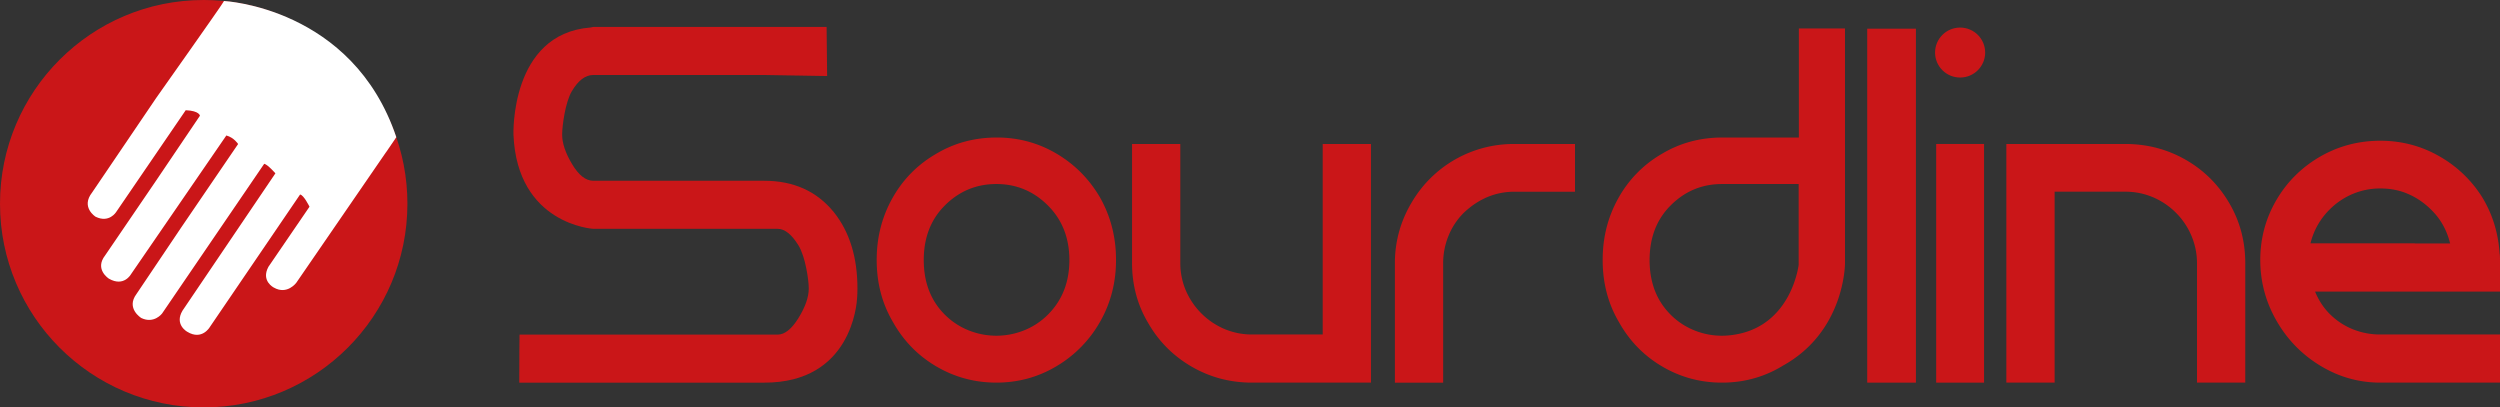
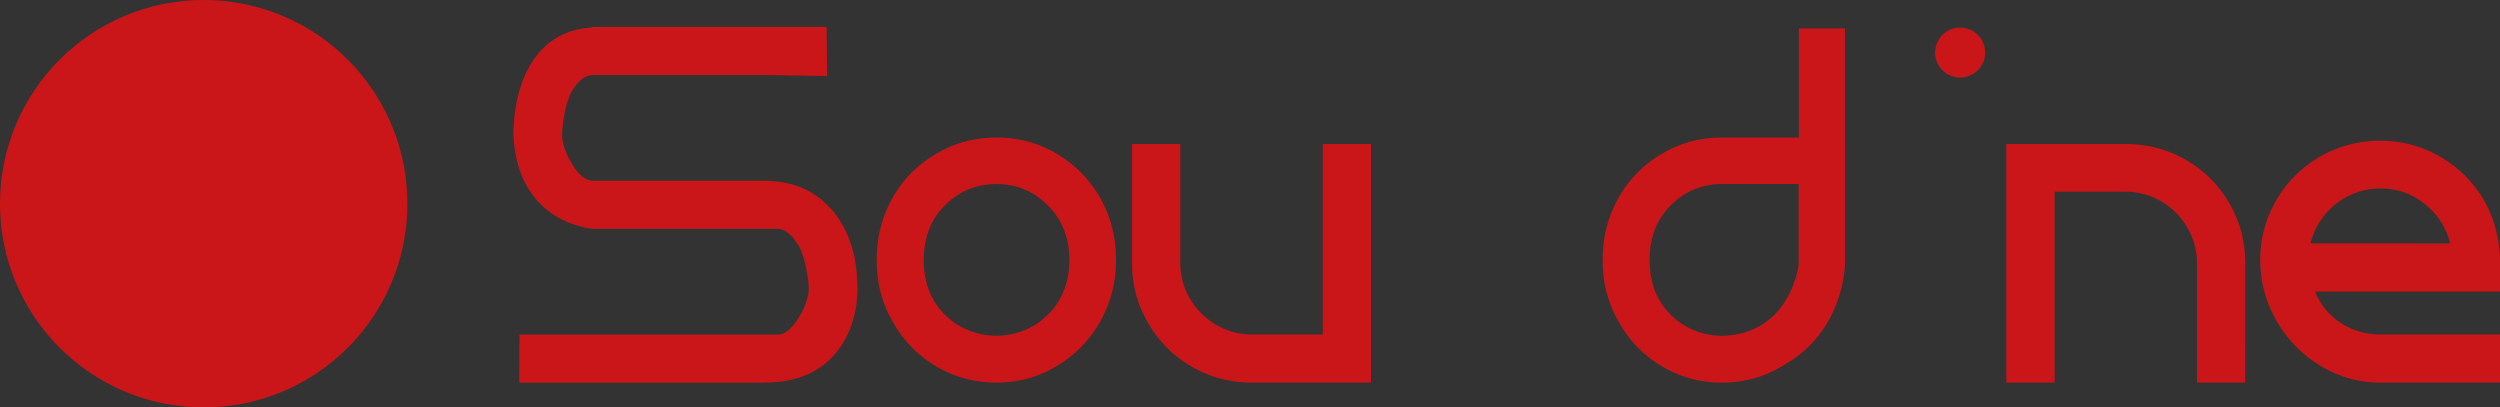
<svg xmlns="http://www.w3.org/2000/svg" id="Calque_1" data-name="Calque 1" viewBox="0 0 6446.92 1050.61">
  <rect x="0" y="0" width="6446.92" height="1050.61" fill="#333333" stroke="none" />
  <defs>
    <style>.cls-1{fill:#ca1618;}.cls-2{fill:#fff;}</style>
  </defs>
  <title>LOGO SOURDLINE 2019 RVB</title>
  <path class="cls-1" d="M2758.8,419.66q70.6,41.73,112.45,113.7,40.78,73,40.8,159.6v1q0,86.58-40.8,158.55a310.53,310.53,0,0,1-111.92,114.75q-71.16,42.78-155.86,42.76-83.7,0-154.81-41.72T2336.73,853.6q-41.85-70.92-41.84-159.59v-1q0-86.57,40.79-159.08t113-114.22q70.07-41.71,155.86-41.73Q2688.19,377.93,2758.8,419.66ZM2791.75,694q0-85.53-55.44-140.83T2603.47,497.9q-77.43,0-132.85,55.28-54.4,54.26-54.39,140.83t54.39,140.81A182.66,182.66,0,0,0,2531.29,875a192,192,0,0,0,144.35,0,182.77,182.77,0,0,0,60.67-40.17Q2791.75,779.56,2791.75,694Z" transform="translate(-34.08 -23.35)" />
  <path class="cls-1" d="M2953.36,394.63h124.47V701.31A180.27,180.27,0,0,0,3092,772.24a189,189,0,0,0,99.9,99.62A181.65,181.65,0,0,0,3263,885.94h182V394.63h124.47v615.44H3263q-84.74,0-155.86-41.2T2995.2,856.72q-41.85-69.86-41.84-155.41Z" transform="translate(-34.08 -23.35)" />
-   <path class="cls-1" d="M4095.61,517.71H3939.75q-73.23,0-130.76,54.25a176.76,176.76,0,0,0-39.74,60,187.43,187.43,0,0,0-13.6,70.42v307.72H3631.17v-315q2.1-81.37,43.94-150.73a304.29,304.29,0,0,1,264.64-149.69h155.86Z" transform="translate(-34.08 -23.35)" />
-   <path class="cls-1" d="M4849.23,97.33h125.52v912.74H4849.23Z" transform="translate(-34.08 -23.35)" />
+   <path class="cls-1" d="M4849.23,97.33h125.52H4849.23Z" transform="translate(-34.08 -23.35)" />
  <ellipse class="cls-1" cx="5054.69" cy="135.53" rx="64.6" ry="64.43" />
-   <path class="cls-1" d="M5027.05,1010.07h123.43V394.63H5027.05Z" transform="translate(-34.08 -23.35)" />
  <path class="cls-1" d="M5824.1,1010.07H5699.64V702.35a181.9,181.9,0,0,0-14.12-70.42,184.15,184.15,0,0,0-40.27-60,186,186,0,0,0-59.64-40.16,181.25,181.25,0,0,0-71.12-14.09h-182v492.36H5208V394.63h306.48q84.72,0,155.86,40.68t113,112.65q40.78,69.9,40.79,154.39Z" transform="translate(-34.08 -23.35)" />
  <path class="cls-1" d="M2245.22,767.16q0-120.57-60.92-196.75-65.75-80.92-179.55-80.92H1563.88q-28.86,0-54.51-42.84t-25.64-76.17c0-23.26,8.26-83.69,24.84-111.72s35-42,55.31-42h440.87c162.3,2.65,135.26,2,162.3,2.65-.34-22.88-1.38-126.56-1.38-126.56H1563.88c-2.44.47-4.75,1-7.09,1.44h0c-207.71,16.2-198.61,276.24-198.61,276.24,9.48,231.6,205.7,242.9,205.7,242.9h475.64q27.24,0,53.7,42.85c17.64,28.56,26.46,88.72,26.46,110.93s-8.82,47.6-26.46,76.16-35.54,42.85-53.7,42.85h-665.7c-.07,31.53-.76,39.75-.69,123.9h631.62c224.92.44,238.89-202.84,239.66-219.36C2244.94,783.33,2245.22,775.53,2245.22,767.16Z" transform="translate(-34.08 -23.35)" />
  <path class="cls-1" d="M34.08,548.65c0-290.11,235.18-525.3,525.3-525.3q23.68,0,46.85,2.06c268.17,23.7,478.46,248.91,478.46,523.24,0,290.12-235.19,525.31-525.31,525.31S34.08,838.77,34.08,548.65Z" transform="translate(-34.08 -23.35)" />
  <path class="cls-1" d="M4672.93,96.83v281.1H4469.09v.1q-81.59,1.59-148.72,41.63a298.9,298.9,0,0,0-112.66,114.22Q4167,606.39,4167,693v1q0,88.66,41.73,159.59,40.68,73,111.61,114.75t154.38,41.72a320.91,320.91,0,0,0,33.91-1.81h0l.21,0a292.86,292.86,0,0,0,121.31-40.92c.58-.35,1.13-.72,1.7-1.06,160.44-88.83,160.05-263.9,160.05-263.9V96.83Zm-168.69,790c-6.86,1-14,1.7-21.41,2.09h-.53c-2.51.1-5,.18-7.55.18a188.44,188.44,0,0,1-72-14.08,182,182,0,0,1-60.5-40.17Q4288,780.59,4288,694t54.24-140.83q54.75-54.75,131-55.25c.49,0,1,0,1.46,0H4672.4V706.25S4654.27,865.1,4504.24,886.79Z" transform="translate(-34.08 -23.35)" />
  <path class="cls-1" d="M6481,775.36V694c0-9-.35-14.62-1-16.7q-5.25-81.36-46-147.09A312.5,312.5,0,0,0,6322,424.87q-69-38.58-149.58-38.6-83.7,0-154.81,40.69-72.18,41.75-113.5,112.66T5862.81,694q0,83.46,41.83,156.46t113.5,116.3q71.63,43.32,154.29,43.3H6481V885.94H6172.43a187.68,187.68,0,0,1-71.14-13.56,178.72,178.72,0,0,1-59.62-39.64q-23.33-23.28-37.59-57.41h161v0ZM6041.67,563.61a185.88,185.88,0,0,1,59.62-40.17,181.74,181.74,0,0,1,71.14-14.08q38.68,0,70.08,13.56,37.66,15.66,68,48.52t41.85,79.79h-91.27v-.41H5992.32a177.51,177.51,0,0,1,9.08-27.75A185.46,185.46,0,0,1,6041.67,563.61Z" transform="translate(-34.08 -23.35)" />
-   <path class="cls-2" d="M1052.59,382.2l3.5-5.15C943.42,41.82,611.74,25.94,611.74,25.94l-3.35,5.24C607.73,34.35,437,275.77,437,275.77l-165.4,244c-29.94,38.17,9,62.5,9,62.5,35.17,17.21,53.14-12.35,53.14-12.35L513,307.58c35.55,1.5,36.67,14.22,36.67,14.22l-113,167.28L305.31,681.8c-28.44,36.3,9.73,60.25,9.73,60.25,38.54,22.08,56.88-11.6,56.88-11.6L617.78,372.7c20.21,5.61,30.31,22.07,30.31,22.07L500.65,611.07,386.14,781.34c-28.07,37.42,12.35,62.12,12.35,62.12,32.93,15.72,53.51-11.6,53.51-11.6L715.45,445.67c9.35,2.24,28.81,24.7,28.81,24.7l-239.5,354c-21.7,36.3,12.35,54.63,12.35,54.63,38.17,23.2,58.38-12.72,58.38-12.72L807.88,525c9.36.75,24.32,31.44,24.32,31.44L726.3,711.36c-19.83,36.68,13.85,53.52,13.85,53.52,34.43,19.83,58-12.35,58-12.35l231.13-336.29.11.08L1044,394.91l8.67-12.62Z" transform="translate(-34.08 -23.35)" />
</svg>